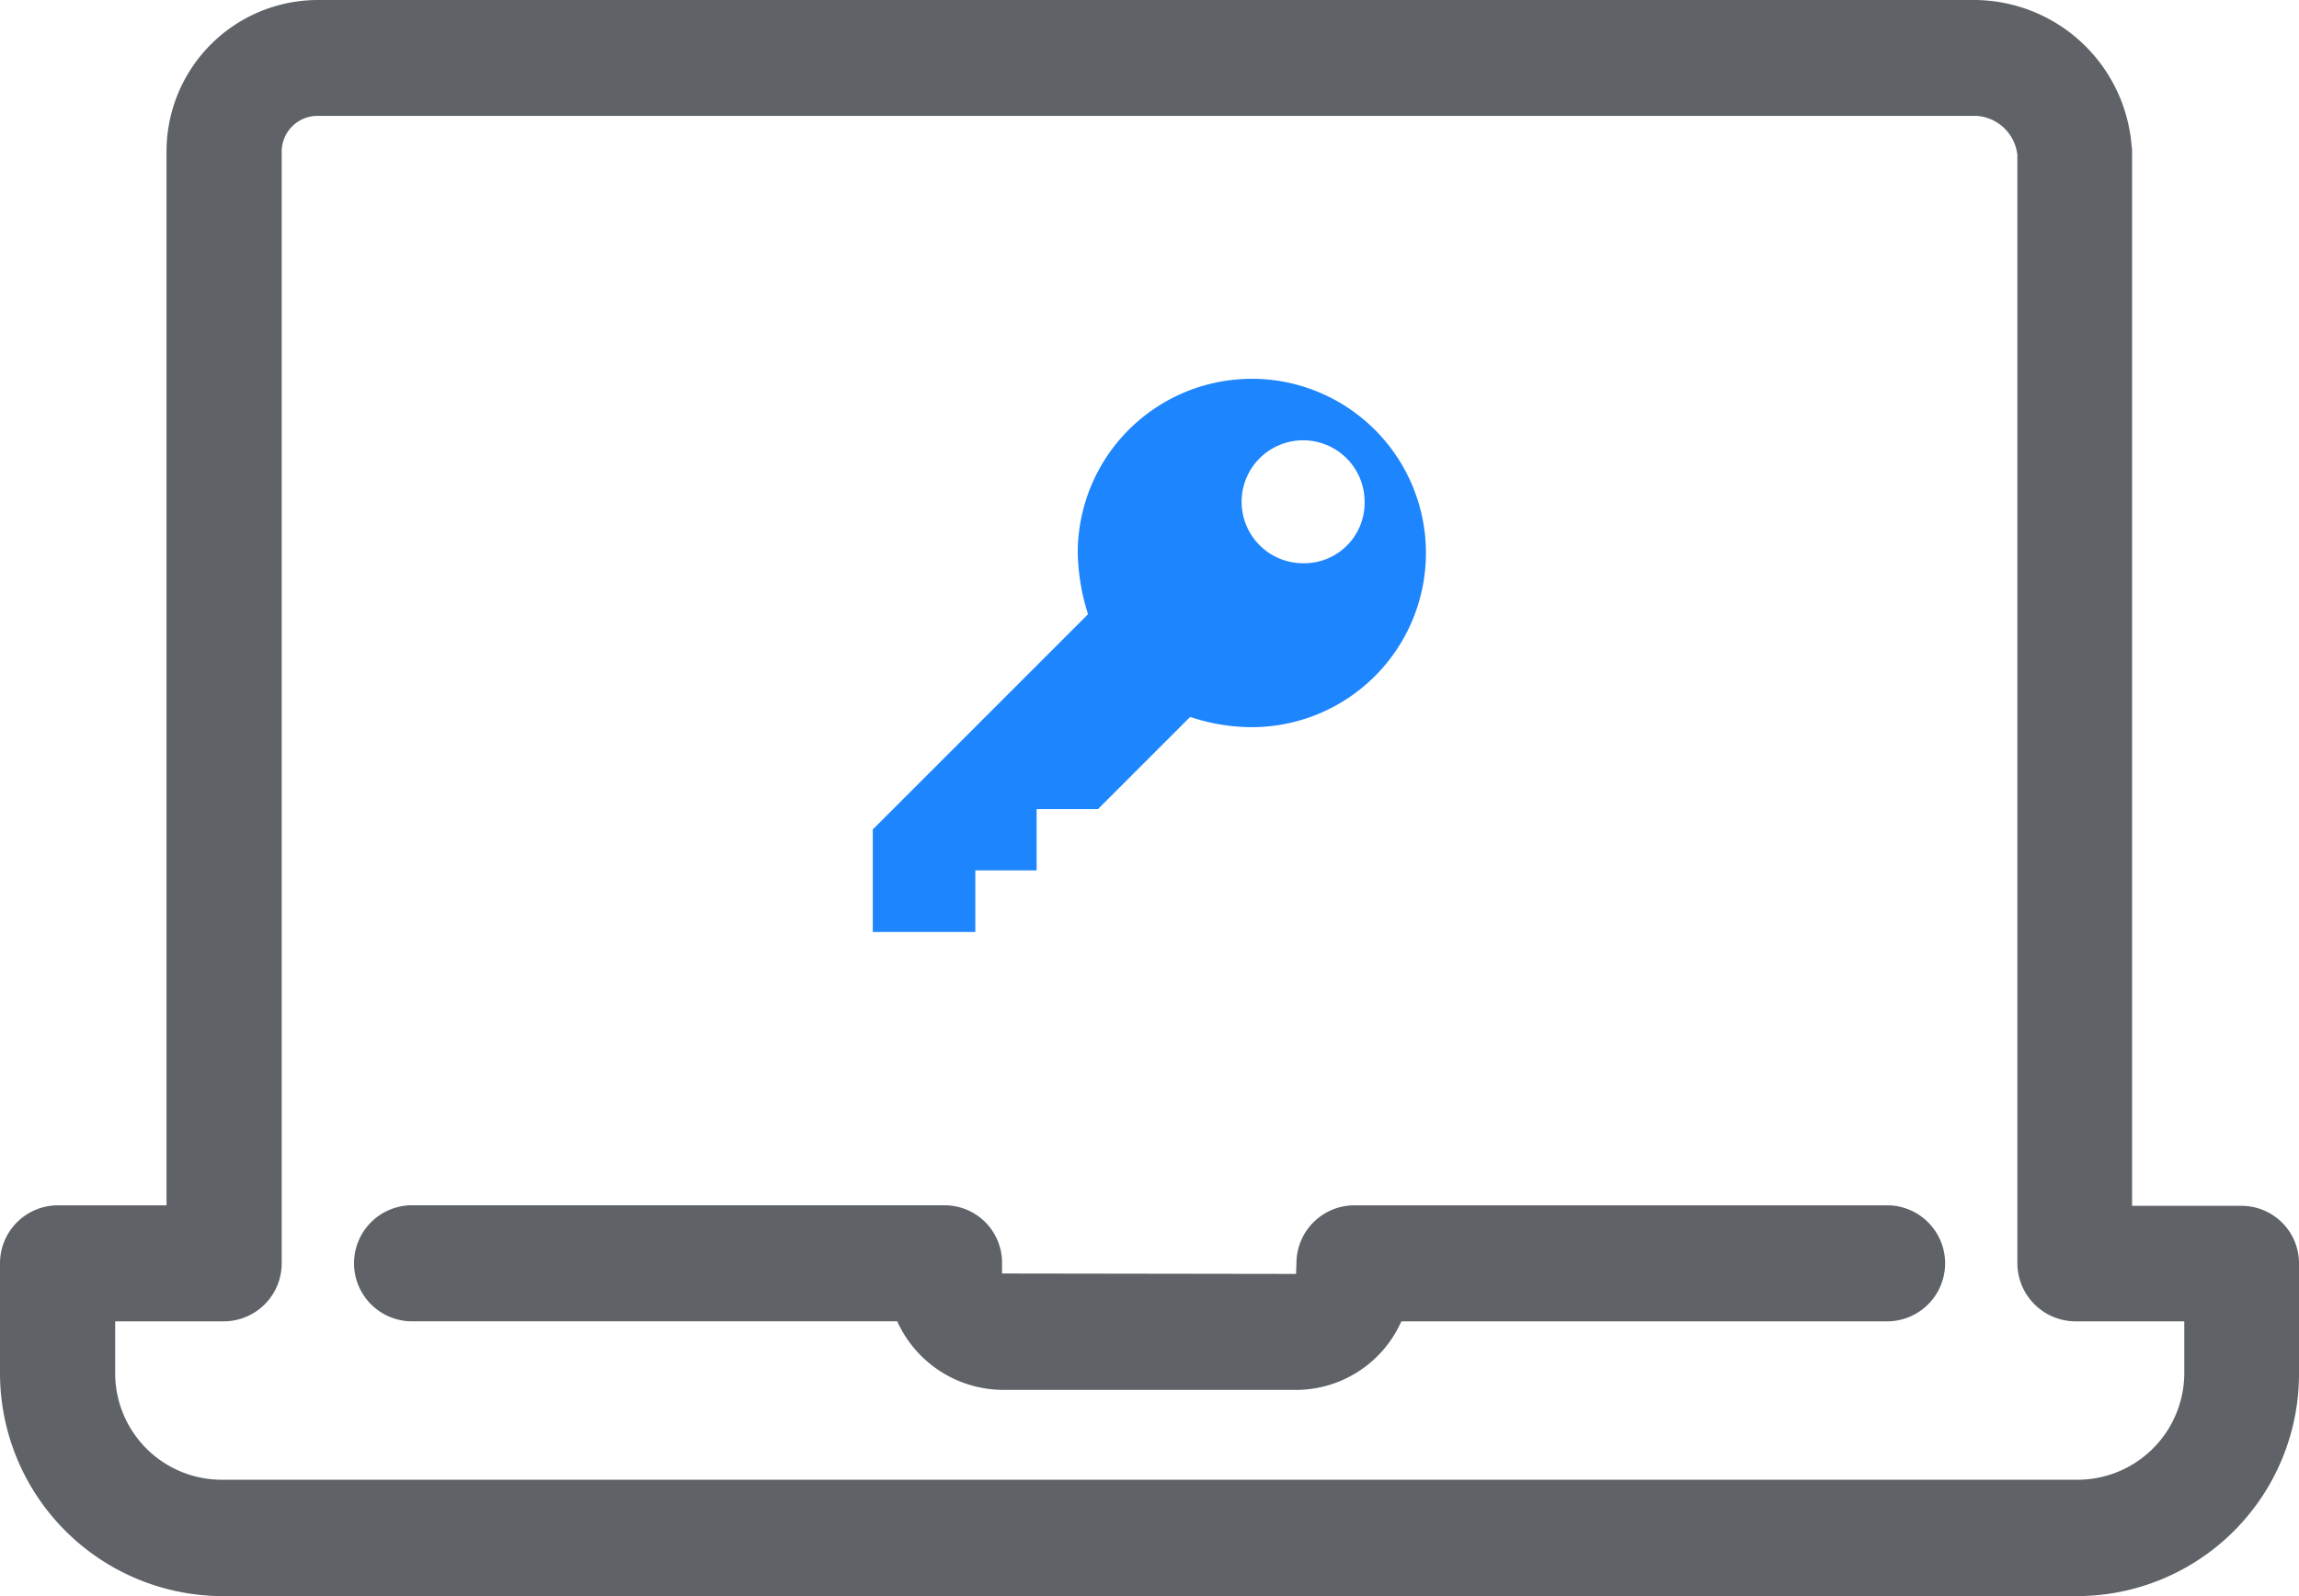
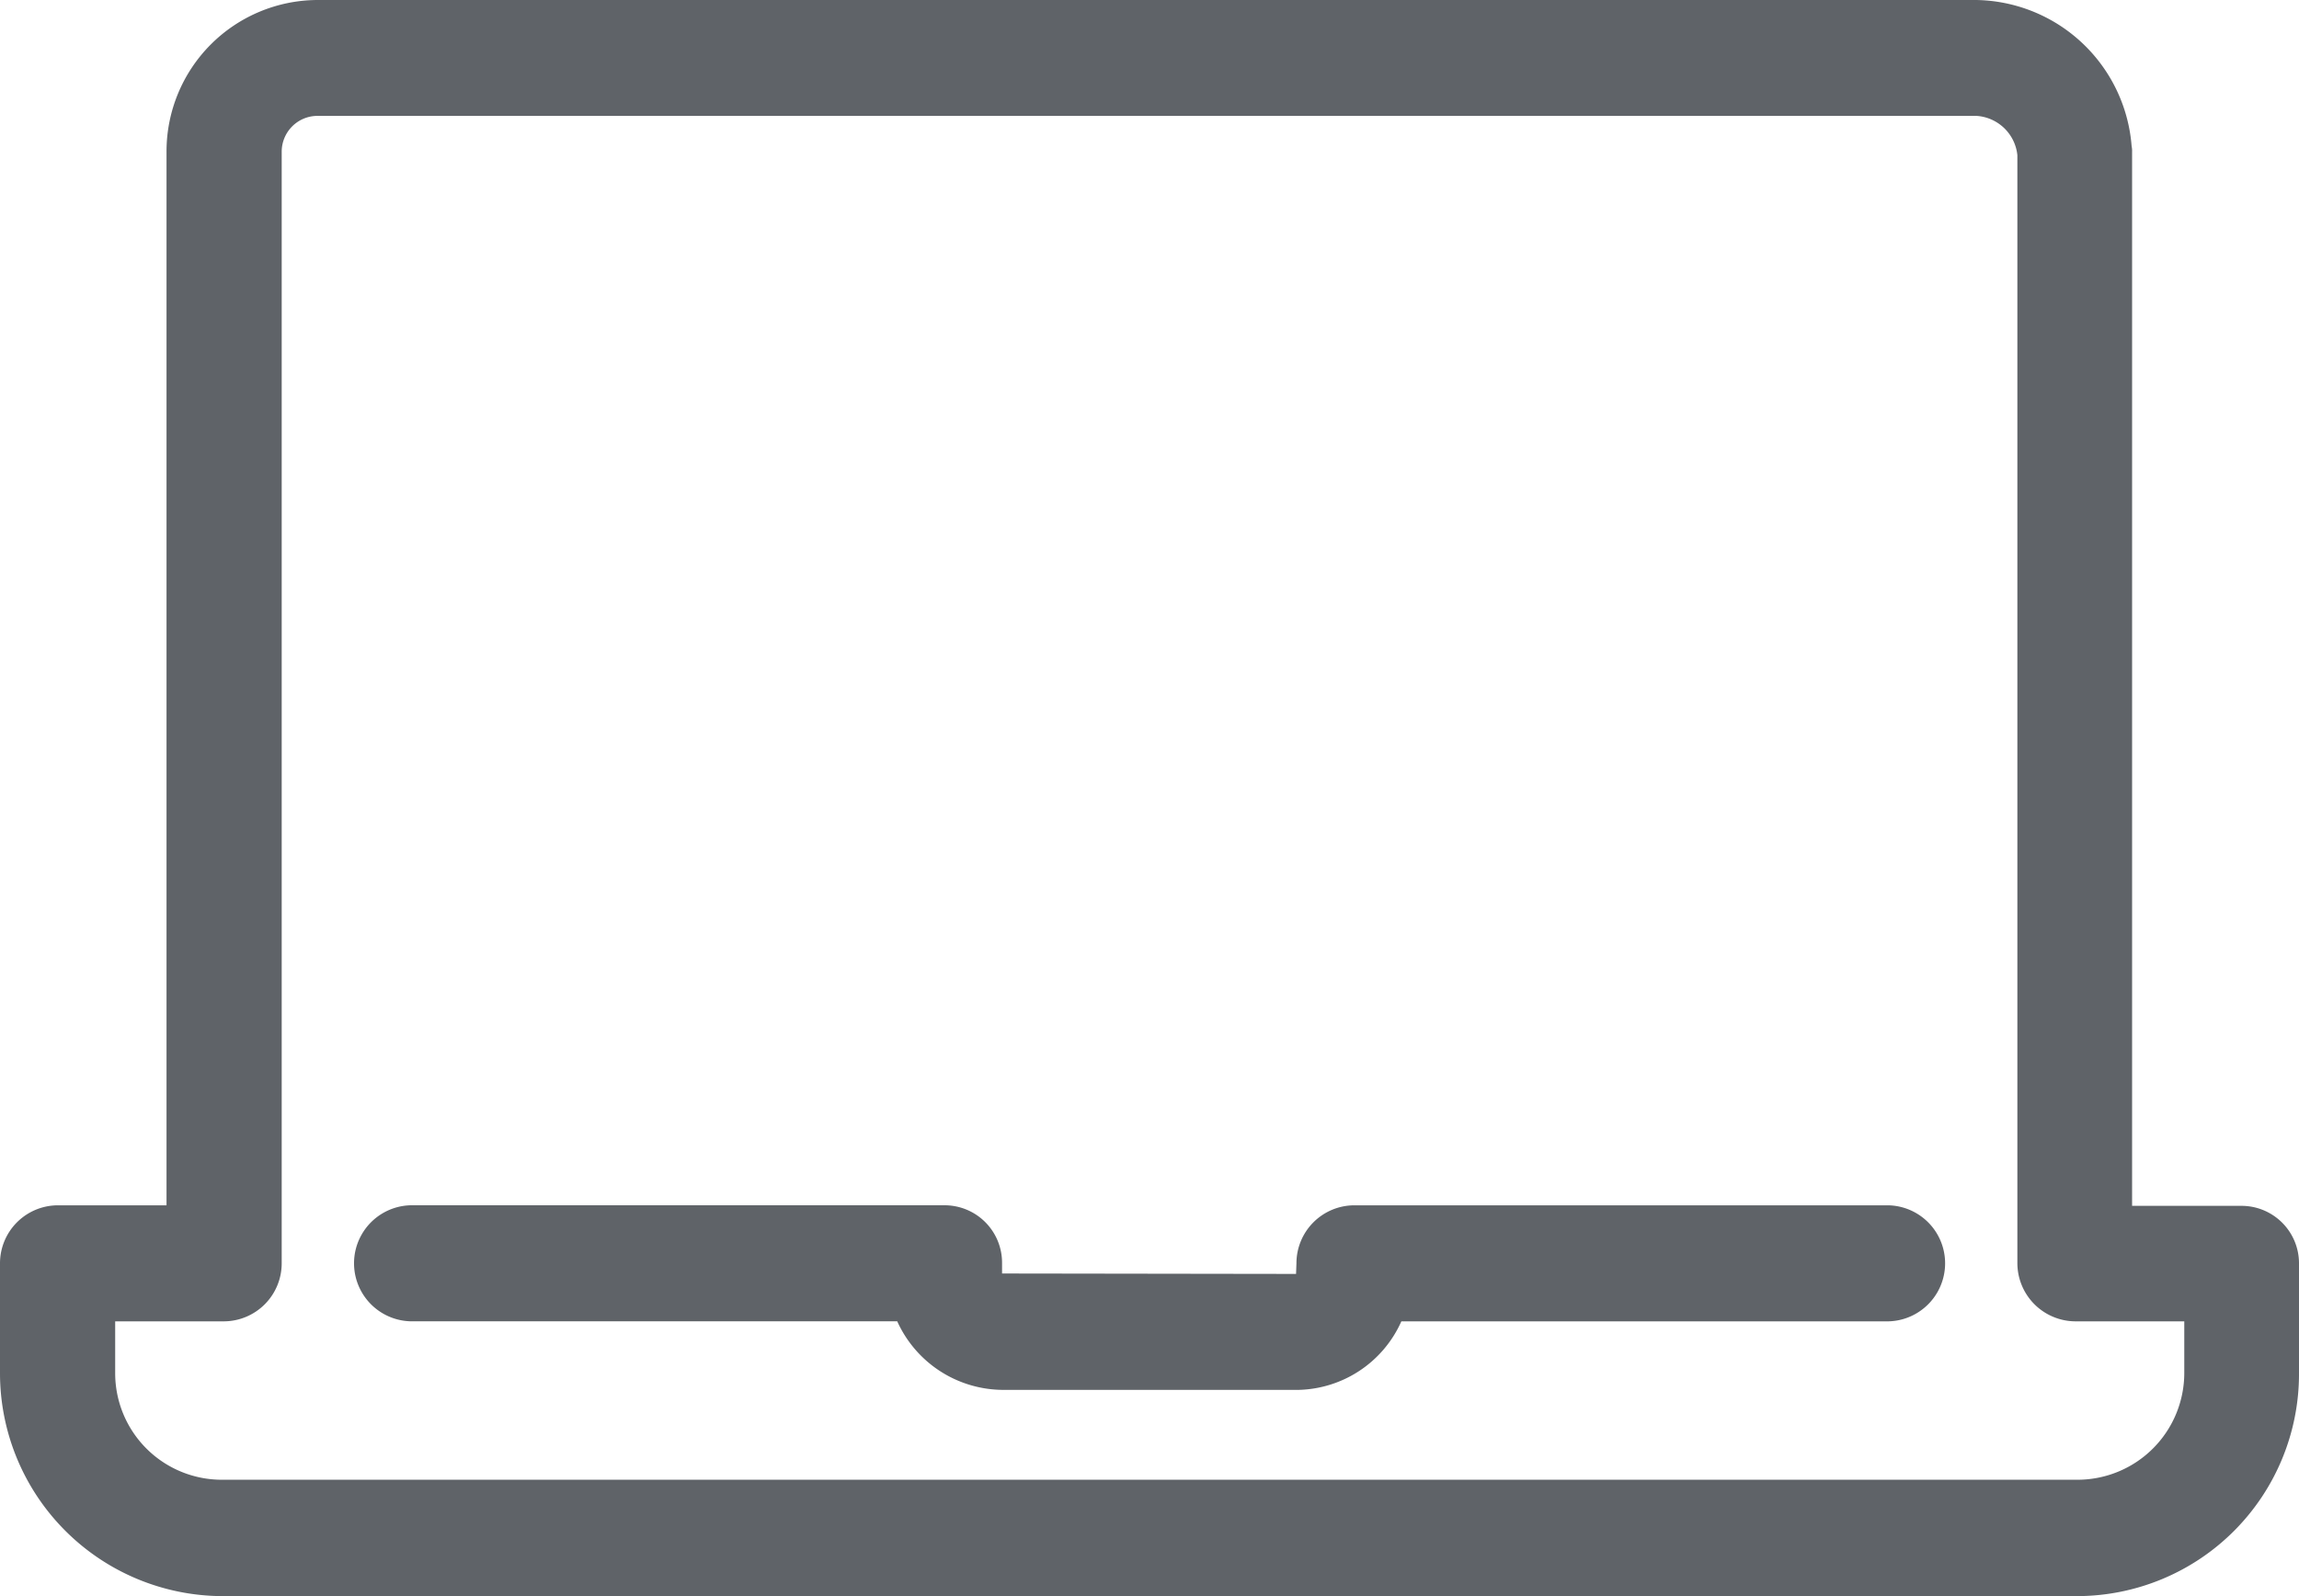
<svg xmlns="http://www.w3.org/2000/svg" width="60" height="41.667" viewBox="0 0 60 41.667">
  <g id="Group_26951" data-name="Group 26951" transform="translate(-267 -1921)">
    <path id="Union_5" data-name="Union 5" d="M5.794,41.667A5.822,5.822,0,0,1,0,35.838V32.973a1.514,1.514,0,0,1,1.51-1.508H4.346V3.965A3.954,3.954,0,0,1,8.285,0H51.569a4.135,4.135,0,0,1,4.063,3.817.594.594,0,0,1,.012.148V31.479h2.848A1.5,1.5,0,0,1,60,32.985V35.85a5.8,5.8,0,0,1-5.779,5.817ZM3.006,35.85a2.782,2.782,0,0,0,2.788,2.779H54.231a2.788,2.788,0,0,0,2.775-2.792V34.494H54.16a1.522,1.522,0,0,1-1.51-1.521V4.05a1.146,1.146,0,0,0-1.069-1.025H8.285a.935.935,0,0,0-.933.94V32.973a1.515,1.515,0,0,1-1.508,1.521H3.006Zm23.158.433a3.044,3.044,0,0,1-2.748-1.79h-12.7a1.515,1.515,0,0,1,0-3.029H24.644a1.5,1.5,0,0,1,1.508,1.508v.273l7.673.011.01-.283a1.514,1.514,0,0,1,1.51-1.508H49.288a1.515,1.515,0,0,1,0,3.029H36.573a3.014,3.014,0,0,1-2.748,1.79Z" transform="translate(267 1921)" fill="#5f6368" />
-     <path id="Path_85" data-name="Path 85" d="M202.88,609.837a4.544,4.544,0,0,0-4.549,4.546,5.626,5.626,0,0,0,.269,1.6l-5.618,5.618v2.676h2.676v-1.607h1.6v-1.6h1.6l2.407-2.407a5.08,5.08,0,0,0,1.606.268,4.547,4.547,0,0,0,0-9.095Zm1.338,4.815a1.605,1.605,0,1,1,1.6-1.6A1.578,1.578,0,0,1,204.218,614.652Z" transform="translate(96.796 1321.052)" fill="#1d85fd" />
  </g>
</svg>